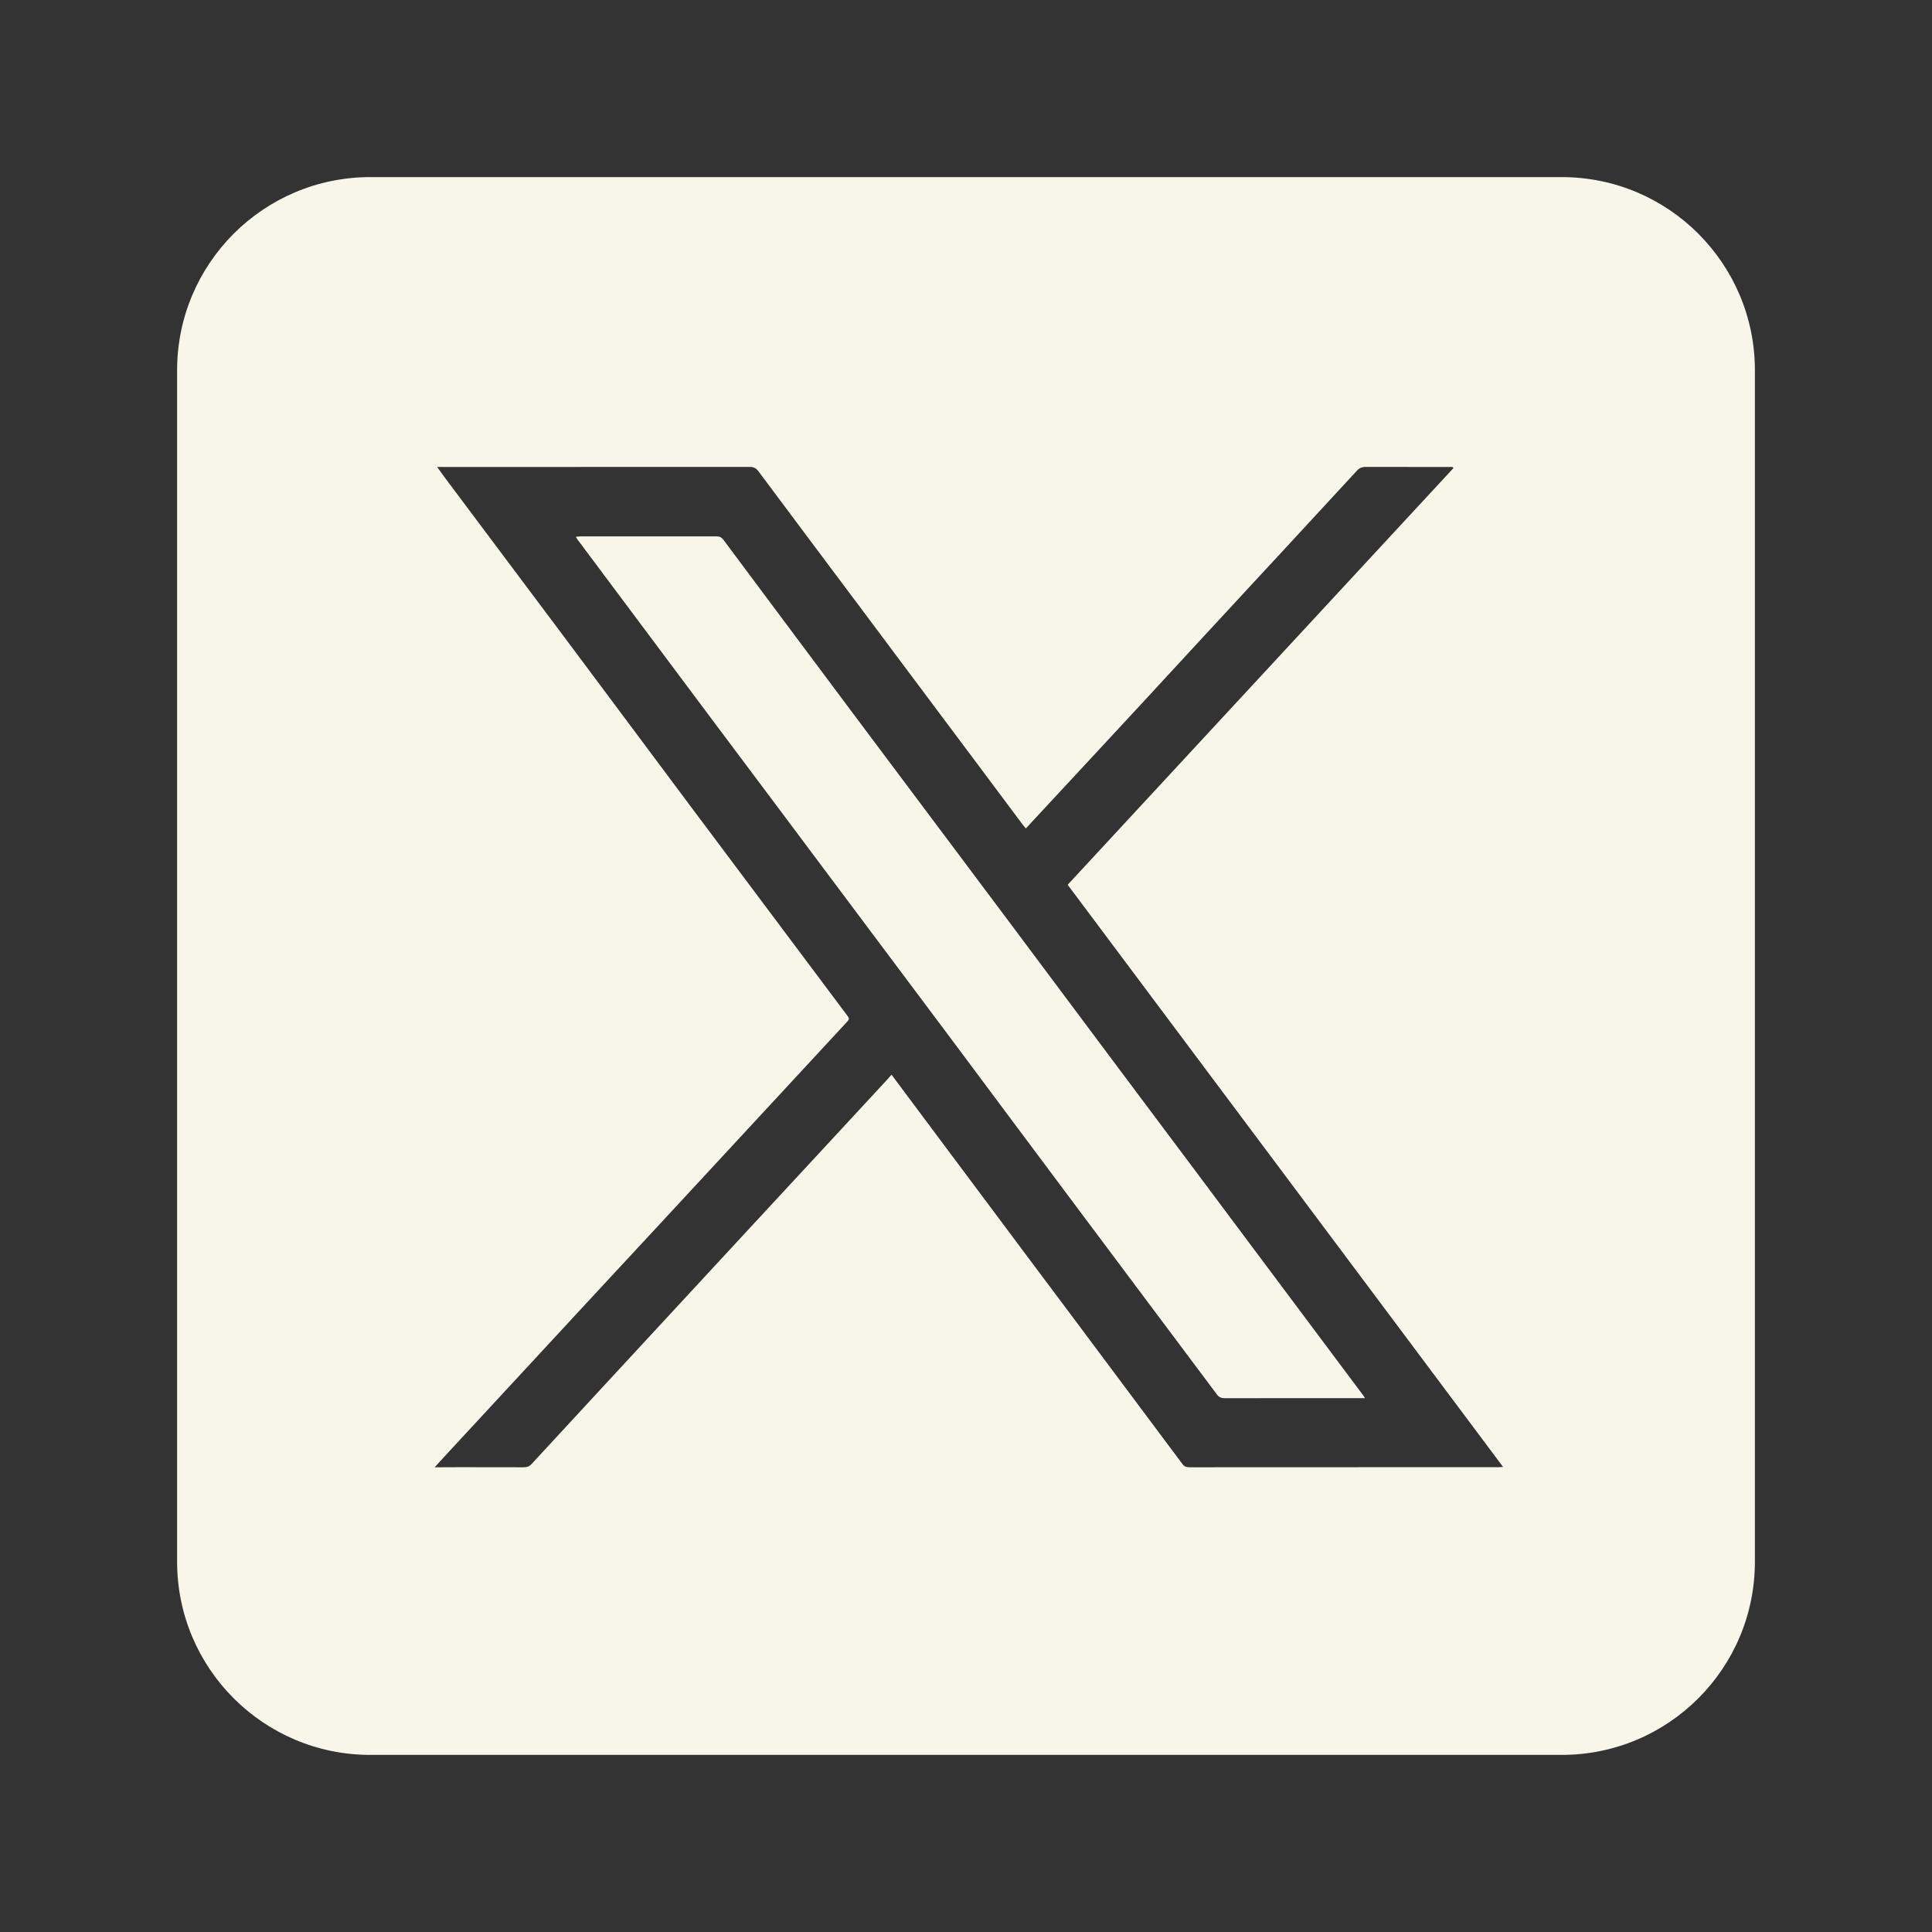
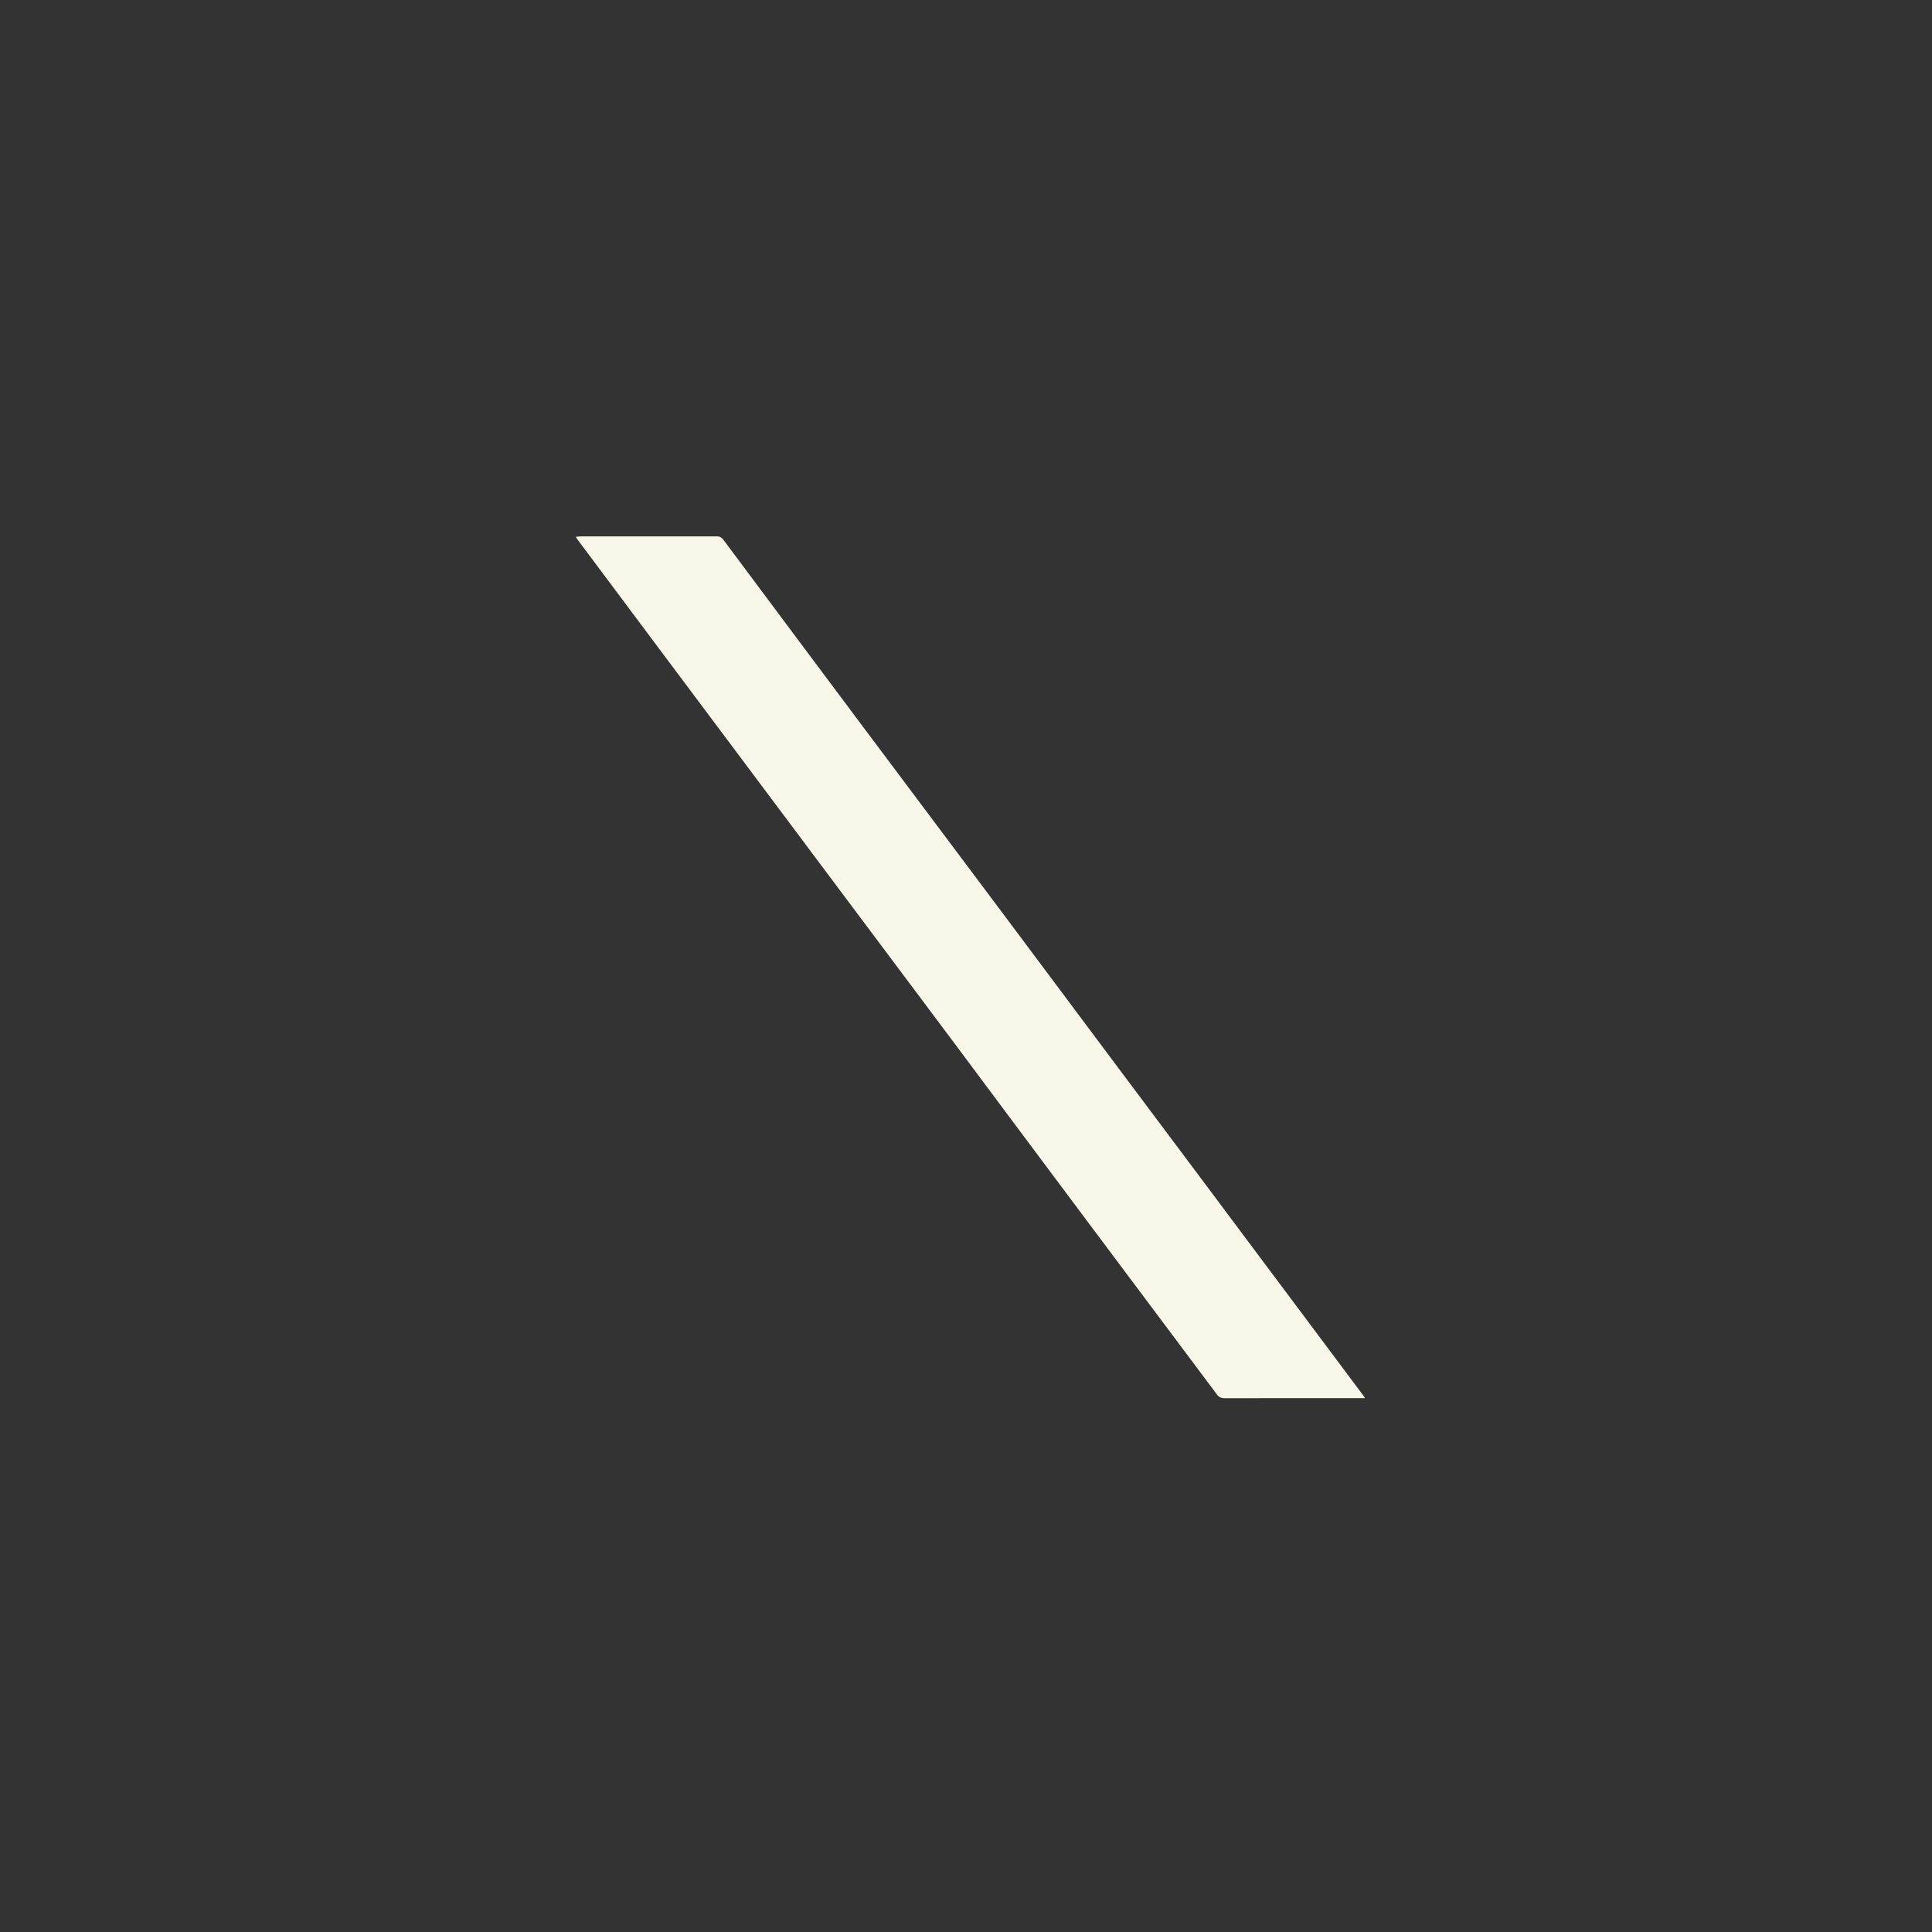
<svg xmlns="http://www.w3.org/2000/svg" width="24" height="24" viewBox="0 0 24 24" fill="none">
  <rect x="0" y="0" width="24" height="24" fill="#333333" stroke="none" />
-   <path d="M16.947 17.353C16.949 17.357 16.952 17.362 16.956 17.368L16.956 17.368H16.785C16.672 17.368 16.558 17.368 16.444 17.368C16.035 17.368 15.626 17.368 15.217 17.369C15.171 17.369 15.142 17.357 15.115 17.32C14.791 16.886 14.467 16.453 14.142 16.02C13.909 15.709 13.676 15.397 13.443 15.086C13.143 14.684 12.843 14.283 12.543 13.881C12.298 13.552 12.052 13.223 11.807 12.894C11.284 12.195 10.761 11.496 10.237 10.797C10.035 10.527 9.833 10.257 9.631 9.987C9.35 9.612 9.069 9.238 8.789 8.863C8.339 8.261 7.889 7.66 7.44 7.058C7.35 6.938 7.26 6.817 7.17 6.697C7.167 6.693 7.165 6.689 7.161 6.682C7.159 6.678 7.156 6.674 7.153 6.668C7.161 6.667 7.169 6.666 7.176 6.666C7.19 6.665 7.202 6.663 7.214 6.663C7.355 6.663 7.495 6.663 7.636 6.663C8.057 6.663 8.478 6.663 8.899 6.663C8.938 6.662 8.962 6.674 8.986 6.705C9.543 7.453 10.101 8.199 10.659 8.946C10.962 9.35 11.264 9.754 11.567 10.158C11.894 10.595 12.222 11.031 12.549 11.469C12.803 11.809 13.057 12.149 13.311 12.489C13.522 12.771 13.733 13.054 13.944 13.336C14.238 13.729 14.532 14.122 14.826 14.514C15.079 14.853 15.333 15.192 15.586 15.531C15.937 16 16.288 16.47 16.639 16.939C16.739 17.073 16.838 17.206 16.938 17.339C16.941 17.343 16.943 17.347 16.947 17.353Z" fill="#F8F6E8" />
-   <path fill-rule="evenodd" clip-rule="evenodd" d="M4.6 2.2C3.275 2.2 2.2 3.275 2.2 4.6V19.4C2.2 20.726 3.275 21.8 4.6 21.8H19.4C20.726 21.8 21.8 20.726 21.8 19.4V4.6C21.8 3.275 20.726 2.2 19.4 2.2H4.6ZM13.263 10.991L18.055 5.815L18.045 5.801C17.958 5.801 17.871 5.801 17.785 5.801C17.512 5.801 17.239 5.801 16.967 5.8C16.92 5.8 16.887 5.813 16.855 5.848C16.554 6.175 16.253 6.501 15.951 6.827C15.799 6.99 15.648 7.153 15.497 7.317C15.304 7.525 15.112 7.734 14.919 7.942C14.684 8.197 14.449 8.451 14.214 8.706C13.951 8.99 13.688 9.273 13.425 9.557C13.36 9.628 13.294 9.698 13.228 9.769C13.095 9.913 12.961 10.057 12.826 10.202L12.744 10.291C12.739 10.285 12.734 10.28 12.729 10.274C12.72 10.263 12.711 10.253 12.703 10.242C12.523 10.002 12.344 9.762 12.165 9.522C11.846 9.096 11.527 8.669 11.208 8.243C11.033 8.008 10.857 7.773 10.681 7.538C10.261 6.978 9.842 6.418 9.423 5.856C9.392 5.815 9.363 5.8 9.313 5.8C8.226 5.801 7.139 5.801 6.052 5.801C5.87 5.801 5.689 5.801 5.508 5.801H5.43C5.442 5.818 5.454 5.834 5.465 5.849C5.485 5.878 5.503 5.903 5.522 5.928C5.705 6.172 5.888 6.416 6.07 6.66C6.385 7.08 6.7 7.501 7.015 7.921C7.286 8.284 7.557 8.647 7.827 9.009C8.07 9.335 8.313 9.66 8.556 9.986C9.214 10.864 9.871 11.743 10.529 12.621C10.549 12.647 10.552 12.661 10.528 12.687C10.246 12.991 9.964 13.296 9.683 13.6C9.511 13.785 9.34 13.97 9.169 14.155C8.844 14.507 8.518 14.858 8.193 15.209C7.901 15.523 7.61 15.838 7.318 16.152C6.739 16.778 6.16 17.403 5.581 18.029C5.543 18.069 5.506 18.11 5.466 18.154C5.445 18.177 5.423 18.201 5.4 18.227H5.476C5.558 18.227 5.64 18.226 5.723 18.226C5.983 18.226 6.244 18.226 6.505 18.227C6.547 18.227 6.577 18.216 6.606 18.184C6.815 17.957 7.024 17.73 7.234 17.504C7.307 17.425 7.38 17.346 7.453 17.267C7.67 17.032 7.888 16.797 8.105 16.562C8.45 16.189 8.795 15.816 9.139 15.444C9.499 15.056 9.858 14.668 10.217 14.28C10.475 14.002 10.732 13.724 10.989 13.446C11.008 13.425 11.027 13.405 11.046 13.383C11.055 13.372 11.065 13.361 11.075 13.35C11.201 13.52 11.327 13.689 11.453 13.857C11.893 14.446 12.329 15.029 12.764 15.612C12.93 15.834 13.096 16.055 13.262 16.277C13.739 16.914 14.215 17.552 14.691 18.19C14.716 18.223 14.745 18.227 14.78 18.227C15.692 18.227 16.604 18.227 17.515 18.226C17.878 18.226 18.241 18.226 18.604 18.226C18.617 18.226 18.63 18.226 18.646 18.224C18.654 18.224 18.662 18.223 18.672 18.223C16.936 15.902 15.206 13.589 13.474 11.273L13.263 10.991Z" fill="#F8F6E8" />
+   <path d="M16.947 17.353C16.949 17.357 16.952 17.362 16.956 17.368L16.956 17.368H16.785C16.672 17.368 16.558 17.368 16.444 17.368C16.035 17.368 15.626 17.368 15.217 17.369C15.171 17.369 15.142 17.357 15.115 17.32C14.791 16.886 14.467 16.453 14.142 16.02C13.909 15.709 13.676 15.397 13.443 15.086C13.143 14.684 12.843 14.283 12.543 13.881C12.298 13.552 12.052 13.223 11.807 12.894C11.284 12.195 10.761 11.496 10.237 10.797C10.035 10.527 9.833 10.257 9.631 9.987C8.339 8.261 7.889 7.66 7.44 7.058C7.35 6.938 7.26 6.817 7.17 6.697C7.167 6.693 7.165 6.689 7.161 6.682C7.159 6.678 7.156 6.674 7.153 6.668C7.161 6.667 7.169 6.666 7.176 6.666C7.19 6.665 7.202 6.663 7.214 6.663C7.355 6.663 7.495 6.663 7.636 6.663C8.057 6.663 8.478 6.663 8.899 6.663C8.938 6.662 8.962 6.674 8.986 6.705C9.543 7.453 10.101 8.199 10.659 8.946C10.962 9.35 11.264 9.754 11.567 10.158C11.894 10.595 12.222 11.031 12.549 11.469C12.803 11.809 13.057 12.149 13.311 12.489C13.522 12.771 13.733 13.054 13.944 13.336C14.238 13.729 14.532 14.122 14.826 14.514C15.079 14.853 15.333 15.192 15.586 15.531C15.937 16 16.288 16.47 16.639 16.939C16.739 17.073 16.838 17.206 16.938 17.339C16.941 17.343 16.943 17.347 16.947 17.353Z" fill="#F8F6E8" />
</svg>